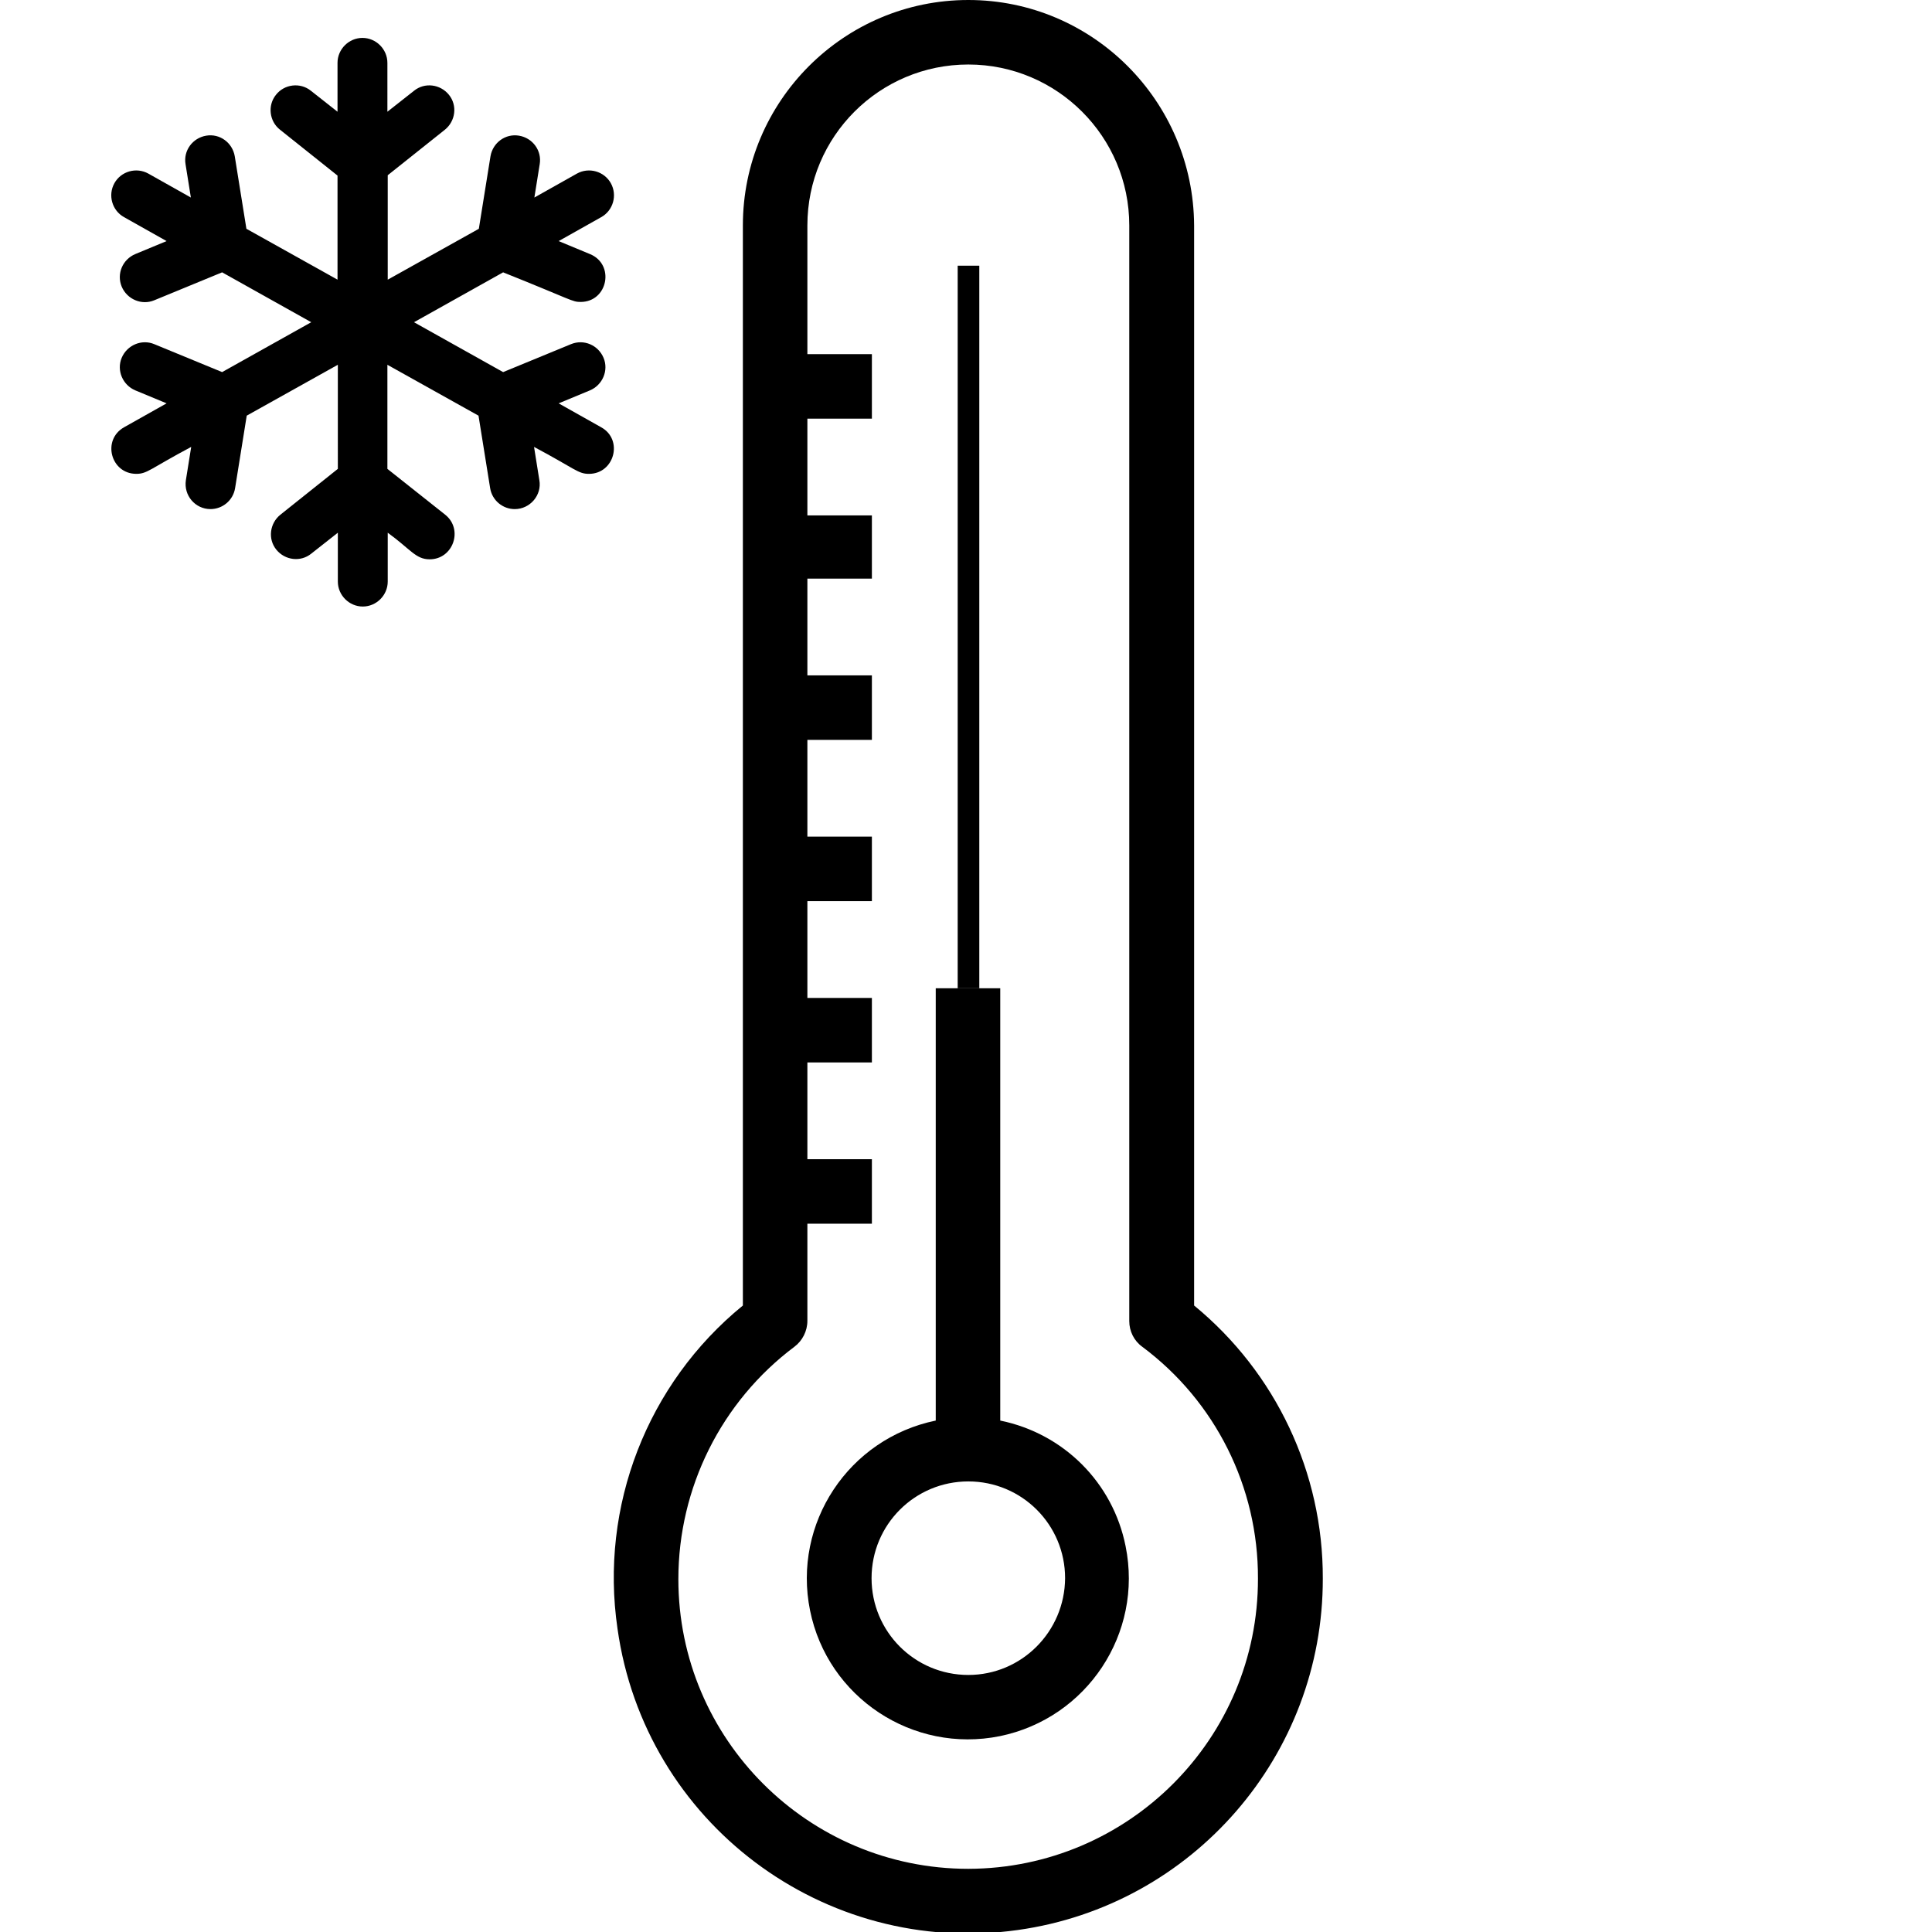
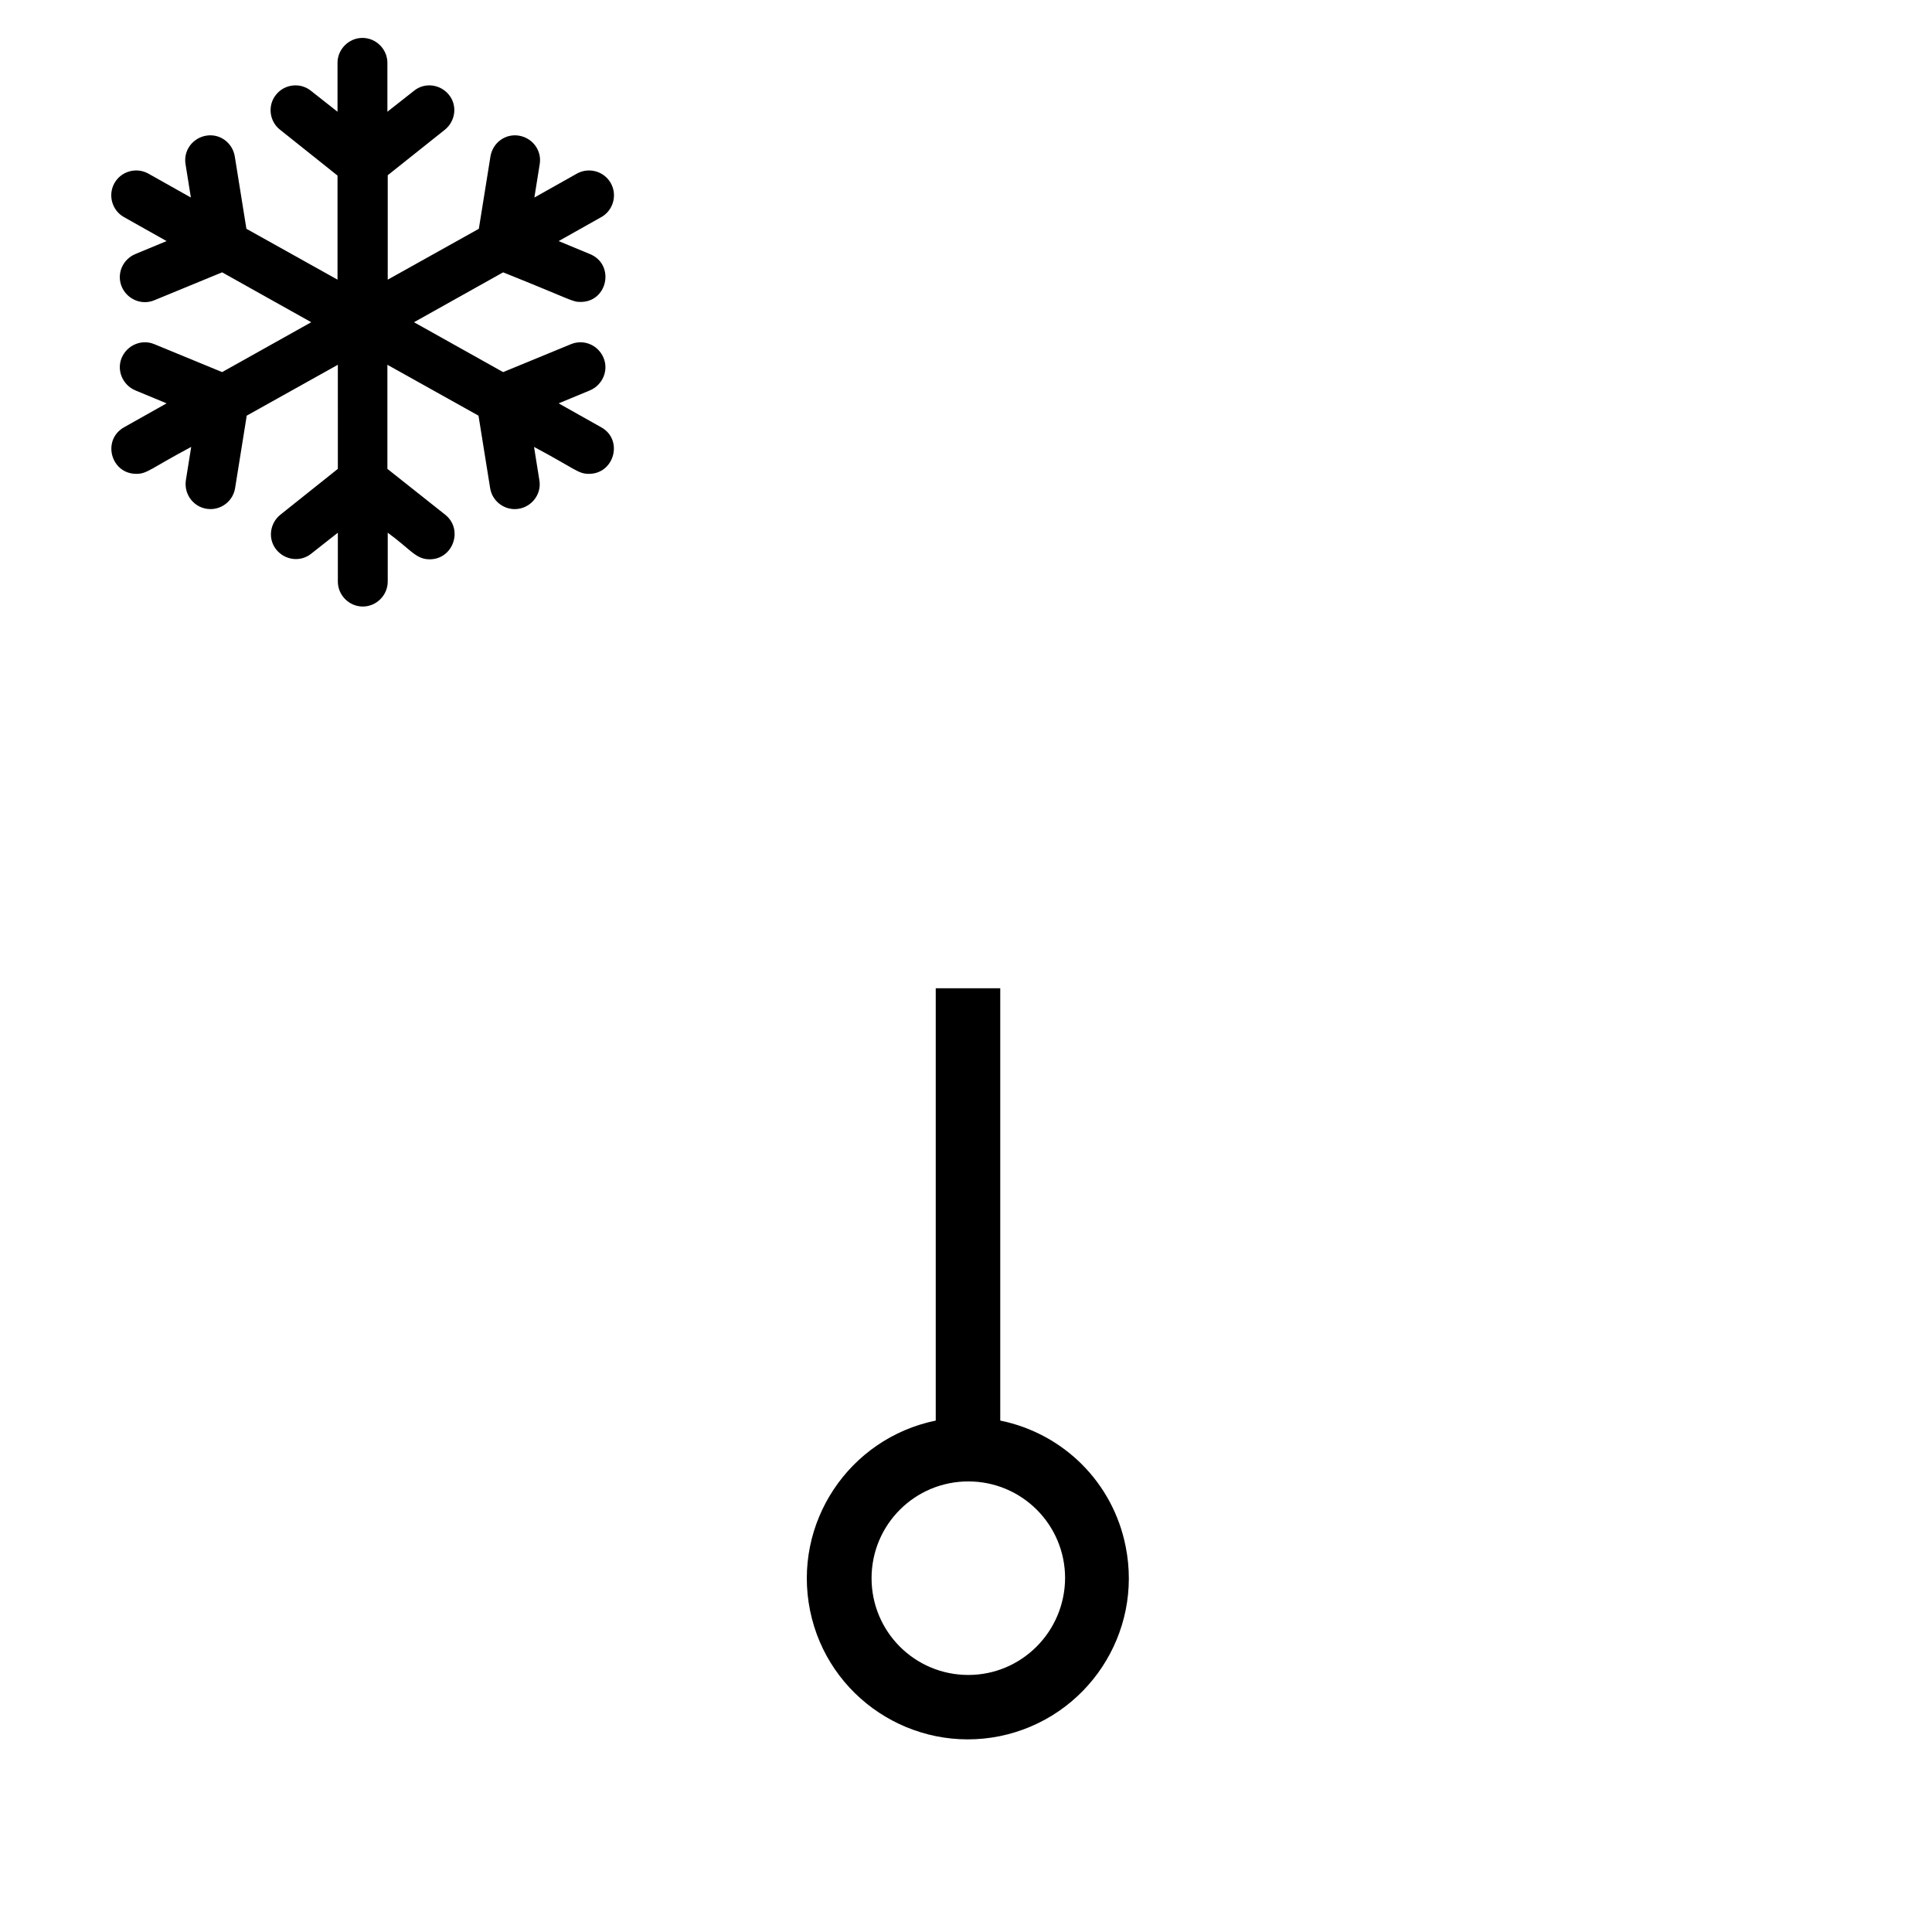
<svg xmlns="http://www.w3.org/2000/svg" version="1.1" id="Layer_1" x="0px" y="0px" viewBox="0 0 581 581" style="enable-background:new 0 0 581 581;" xml:space="preserve">
-   <path d="M291.2,0c-37.4,0-67.8,30.4-67.8,67.8v324.8c-28.8,23.5-43.1,60.4-37.7,97.2c8.2,58.3,62.1,98.8,120.4,90.6  c52.7-7.4,91.8-52.6,91.7-105.7c0.1-31.8-14.1-61.9-38.7-82.1V67.8C358.9,30.4,328.6,0,291.2,0z M378.3,474.7  c0.1,48.1-38.9,87.2-87.1,87.3C243.1,562,204,523,204,474.9c0-27.5,12.9-53.4,34.9-69.9c2.4-1.8,3.9-4.7,3.9-7.8v-29.2h19.4v-19.4  h-19.4v-29.1h19.4v-19.4h-19.4v-29.1h19.4v-19.4h-19.4v-29.1h19.4v-19.4h-19.4v-29.1h19.4V155h-19.4v-29.1h19.4v-19.4h-19.4V67.8  c0-26.8,21.7-48.4,48.4-48.4c26.7,0,48.4,21.7,48.4,48.4v329.5c0,3,1.4,5.9,3.9,7.7C365.5,421.4,378.4,447.2,378.3,474.7z" />
  <path d="M300.8,427.2v-130h-19.4v130c-26.2,5.4-43.1,30.9-37.8,57.1s30.9,43.1,57.1,37.8c26.2-5.4,43.1-30.9,37.8-57.1  C334.7,445.9,319.9,431.1,300.8,427.2z M291.2,503.7c-16.1,0-29.1-13-29.1-29.1c0-16.1,13-29.1,29.1-29.1s29.1,13,29.1,29.1  C320.2,490.7,307.2,503.7,291.2,503.7z" />
  <path d="M160.6,134.4c12.4,6.6,13.2,8.1,16.5,8.1c7.7,0,10.4-10.3,3.7-14l-12.8-7.2l9.4-3.9c3.8-1.6,5.7-6,4.1-9.8s-5.9-5.7-9.8-4.1  l-20.4,8.4l-26.8-15l26.8-15c21,8.4,20.7,8.9,23.3,8.9c8.2,0,10.4-11.3,2.8-14.4l-9.4-3.9l12.8-7.2c3.6-2,4.9-6.6,2.9-10.2  s-6.6-4.9-10.2-2.9l-12.8,7.2l1.6-10c0.7-4.1-2.1-7.9-6.2-8.6c-4.1-0.7-7.9,2.1-8.6,6.2l-3.5,21.8l-27.4,15.3V52.7L133.8,39  c3.2-2.6,3.8-7.3,1.2-10.5c-2.6-3.2-7.3-3.8-10.5-1.2l-8,6.3V18.9c0-4.1-3.4-7.5-7.5-7.5c-4.1,0-7.5,3.4-7.5,7.5v14.7l-8-6.3  c-3.2-2.6-8-2-10.5,1.2c-2.6,3.2-2,8,1.2,10.5l17.3,13.8v31.3L74.1,68.8L70.6,47c-0.7-4.1-4.5-6.9-8.6-6.2c-4.1,0.7-6.9,4.5-6.2,8.6  l1.6,10l-12.8-7.2c-3.6-2-8.2-0.7-10.2,2.9s-0.7,8.2,2.9,10.2l12.8,7.2l-9.4,3.9c-3.8,1.6-5.7,5.9-4.1,9.8c1.6,3.8,6,5.7,9.8,4.1  l20.4-8.4l26.8,15l-26.8,15l-20.4-8.4c-3.8-1.6-8.2,0.3-9.8,4.1c-1.6,3.8,0.3,8.2,4.1,9.8l9.4,3.9l-12.8,7.2c-6.7,3.8-4,14,3.7,14  c3.3,0,4.1-1.5,16.5-8.1l-1.6,10c-0.7,4.6,2.8,8.7,7.4,8.7c3.6,0,6.8-2.6,7.4-6.3l3.5-21.8l27.4-15.3V141l-17.3,13.8  c-3.2,2.6-3.8,7.3-1.2,10.5c2.6,3.2,7.3,3.8,10.5,1.2l8-6.3v14.7c0,4.1,3.4,7.5,7.5,7.5c4.1,0,7.5-3.4,7.5-7.5v-14.7  c6.9,5,8.4,8,12.6,8c7.1,0,10.2-9,4.7-13.4L116.5,141v-31.3l27.4,15.3l3.5,21.8c0.6,3.7,3.8,6.3,7.4,6.3c4.6,0,8.2-4.2,7.4-8.7  L160.6,134.4z" />
-   <rect x="288" y="79.9" width="6.5" height="217.3" />
</svg>